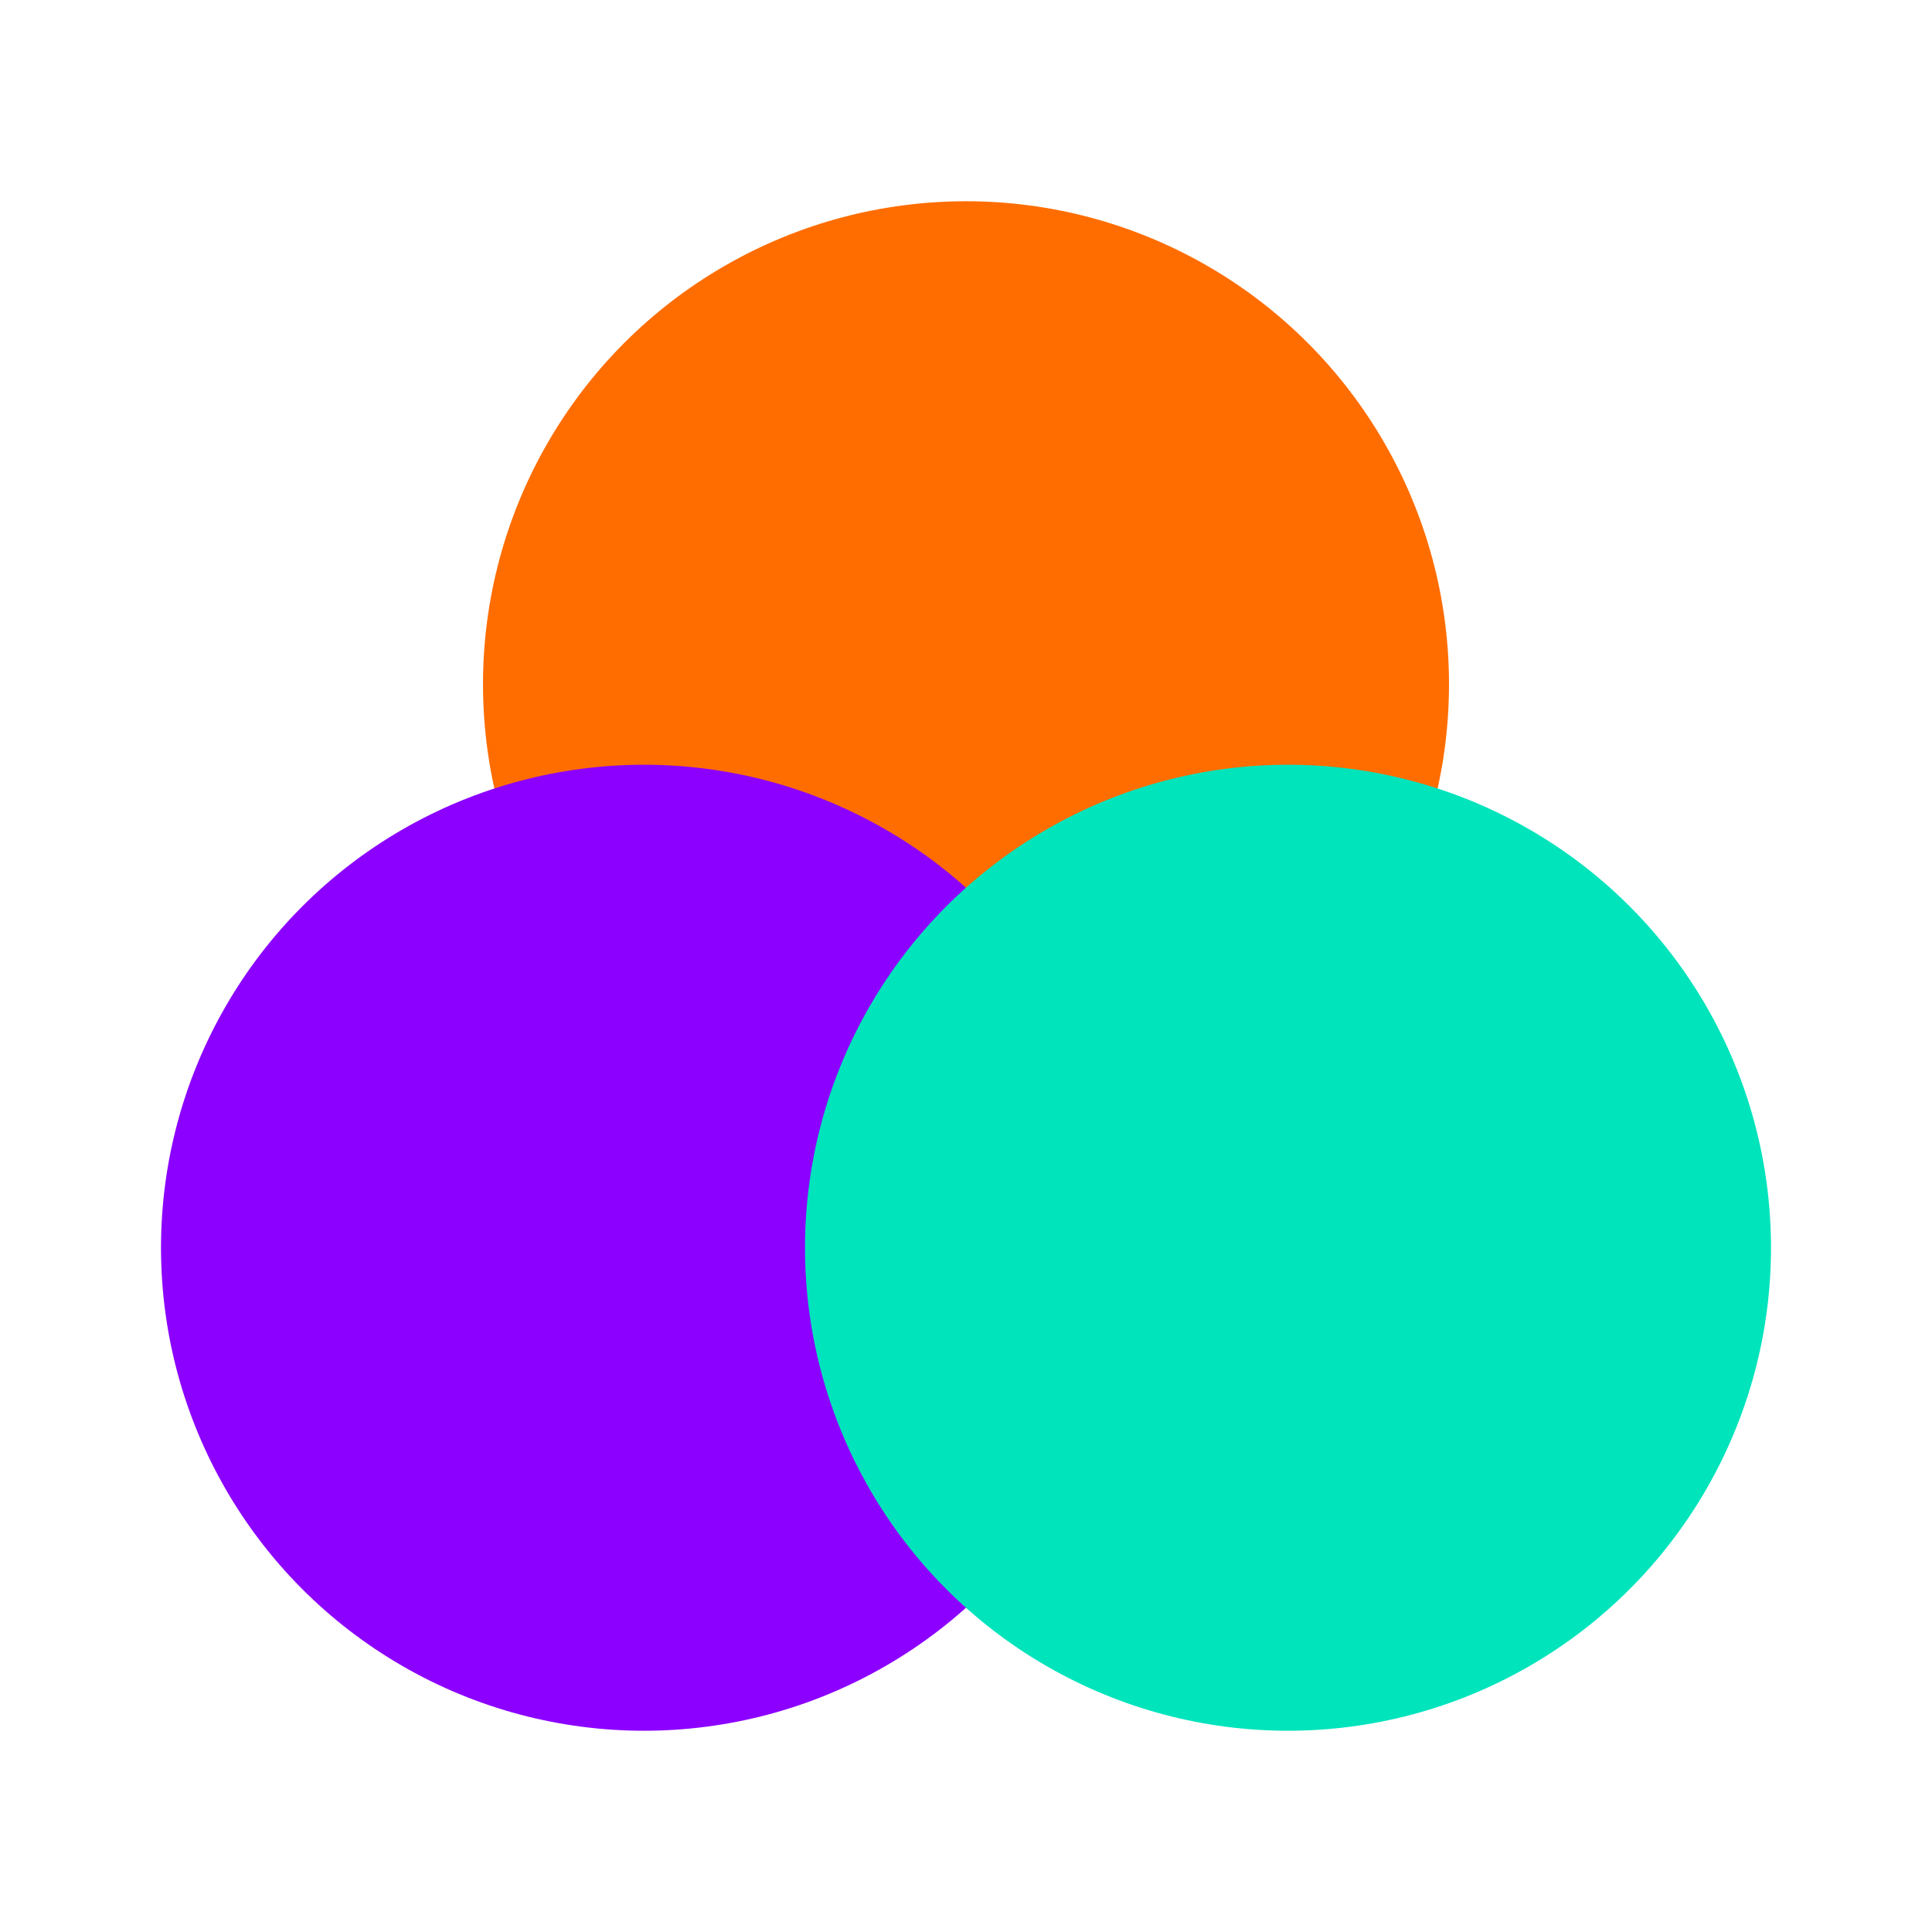
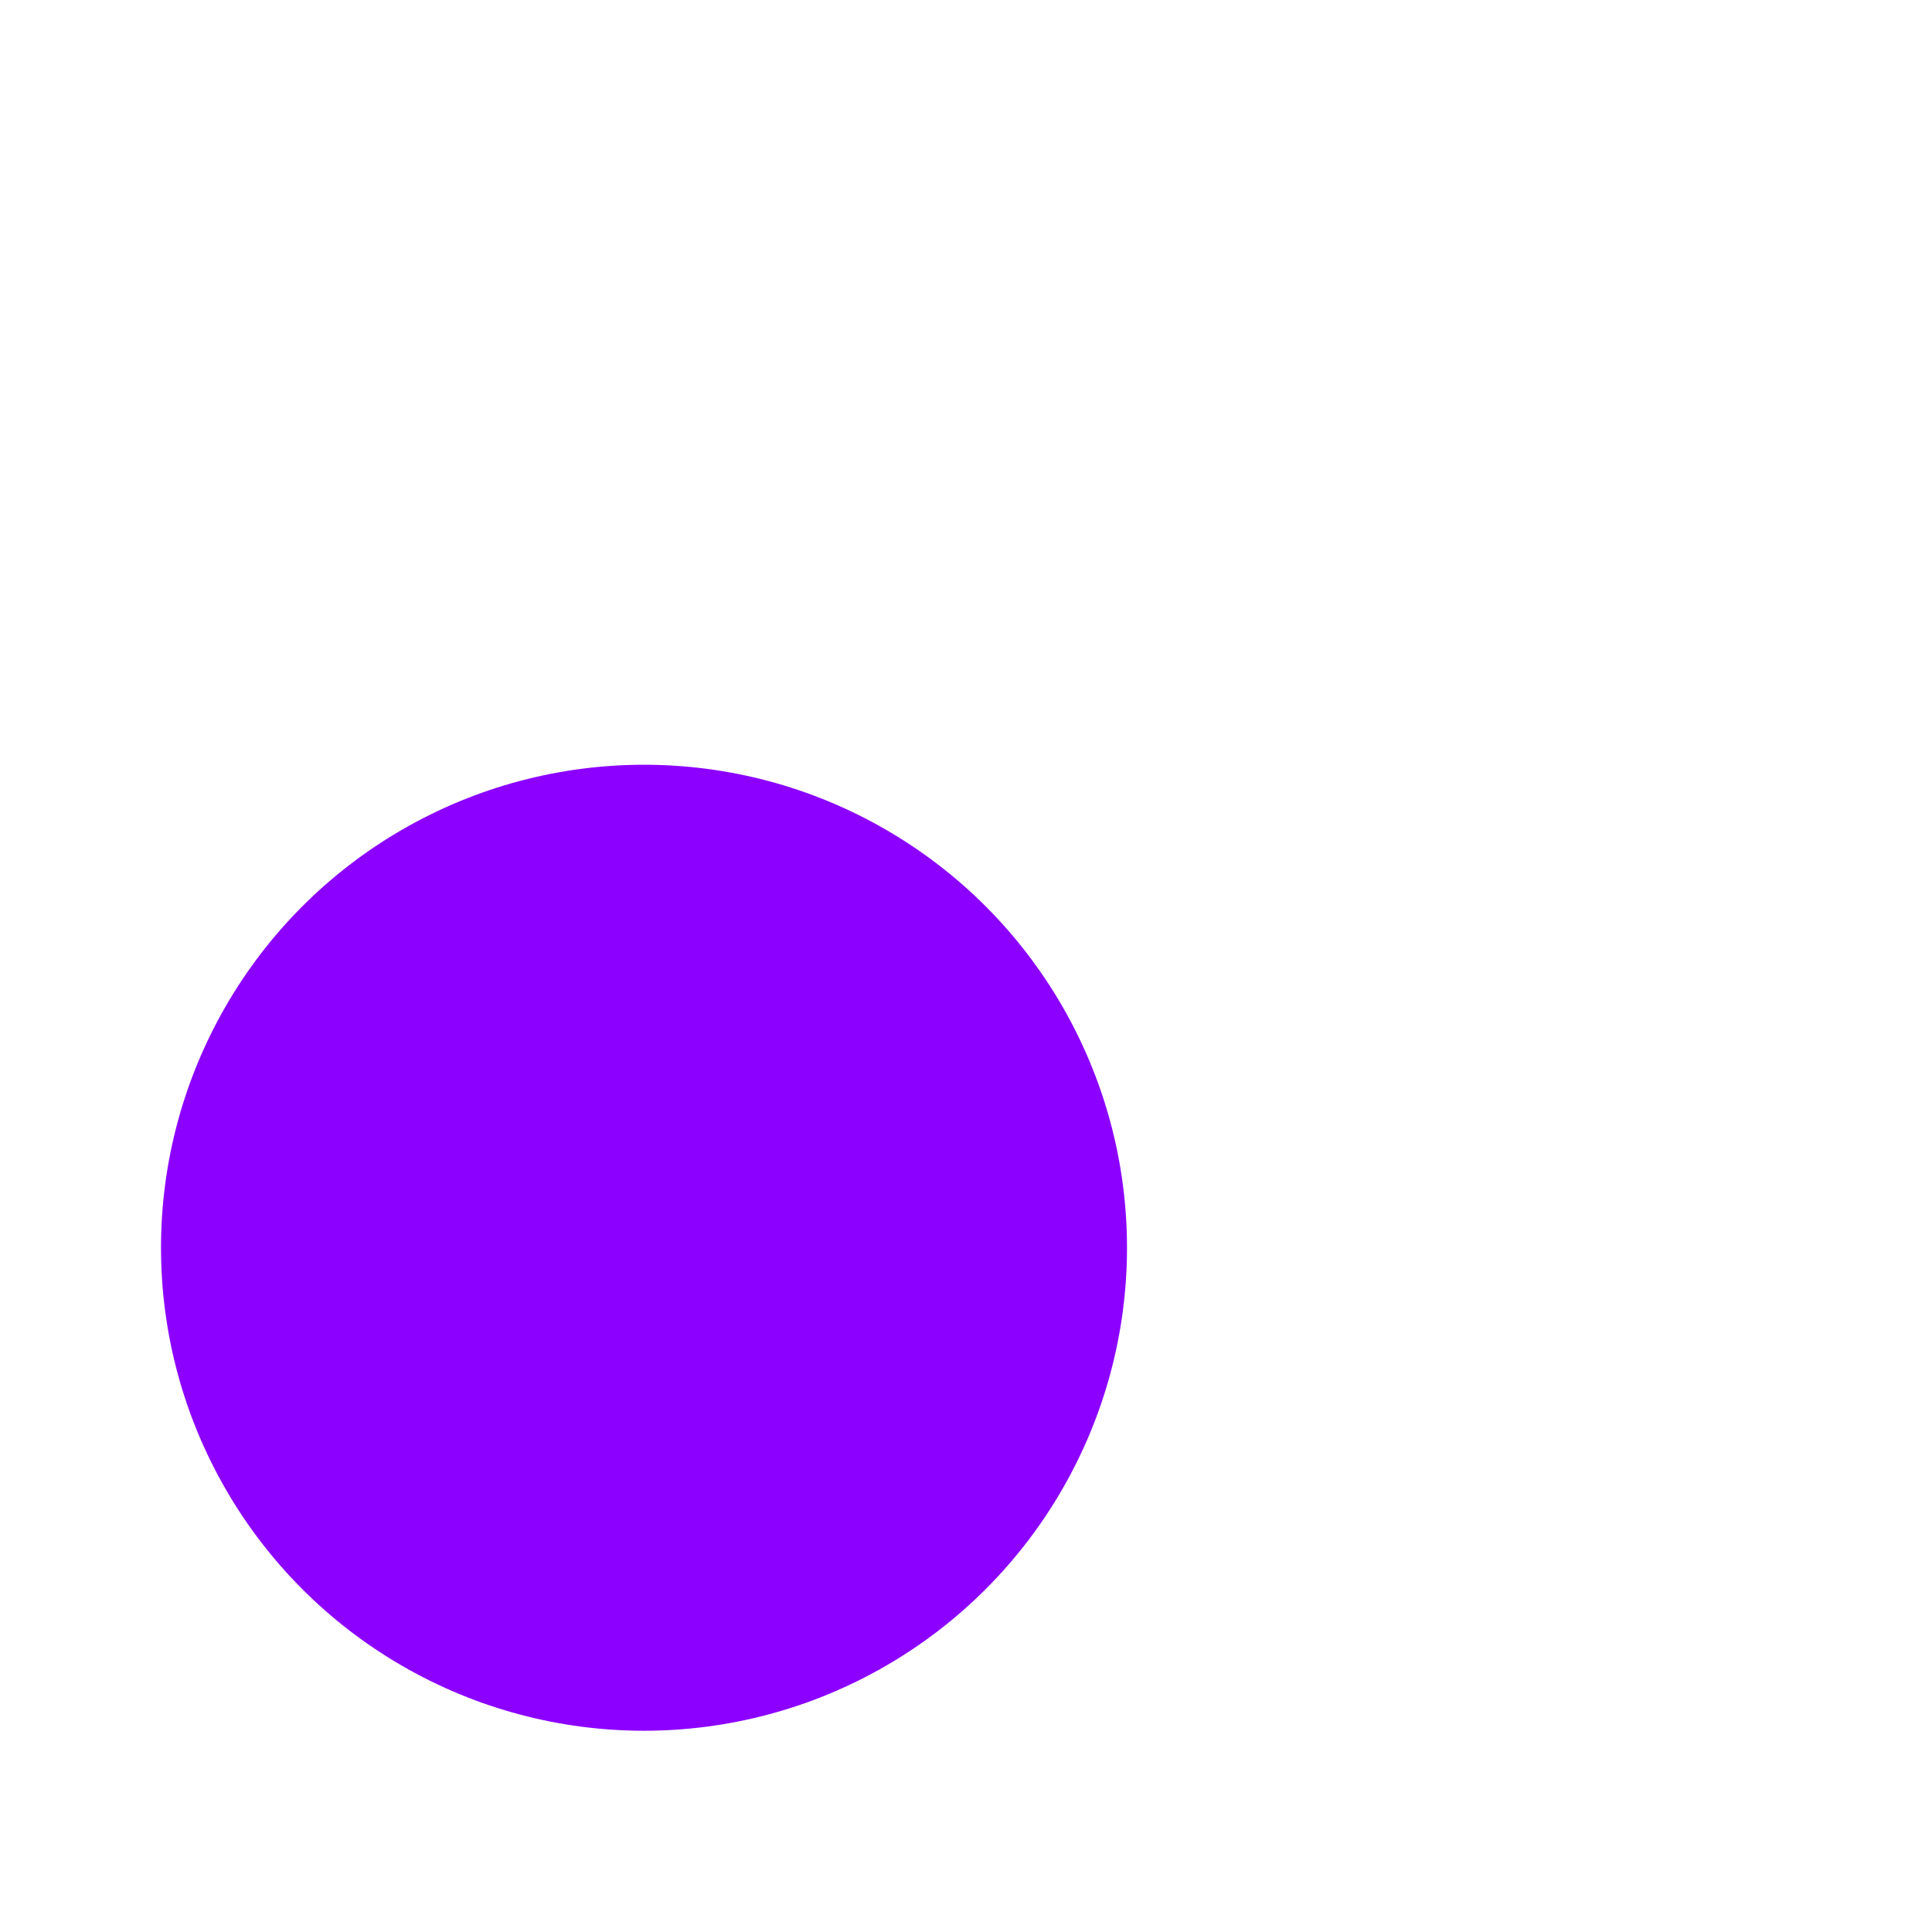
<svg xmlns="http://www.w3.org/2000/svg" width="48px" height="48px" viewBox="0 0 48 48" version="1.1">
  <title>编组 7</title>
  <g id="页面-1" stroke="none" stroke-width="1" fill="none" fill-rule="evenodd">
    <g id="8_Payment-button" transform="translate(-1210, -1470)">
      <g id="编组-7" transform="translate(1210, 1470)">
-         <circle id="椭圆形" fill="#FF6D00" fill-rule="nonzero" style="mix-blend-mode: multiply;" cx="24" cy="17" r="12" />
        <circle id="椭圆形" fill="#8C00FF" fill-rule="nonzero" style="mix-blend-mode: multiply;" cx="16" cy="31" r="12" />
-         <circle id="椭圆形" fill="#00E4BC" style="mix-blend-mode: multiply;" cx="32" cy="31" r="12" />
      </g>
    </g>
  </g>
</svg>